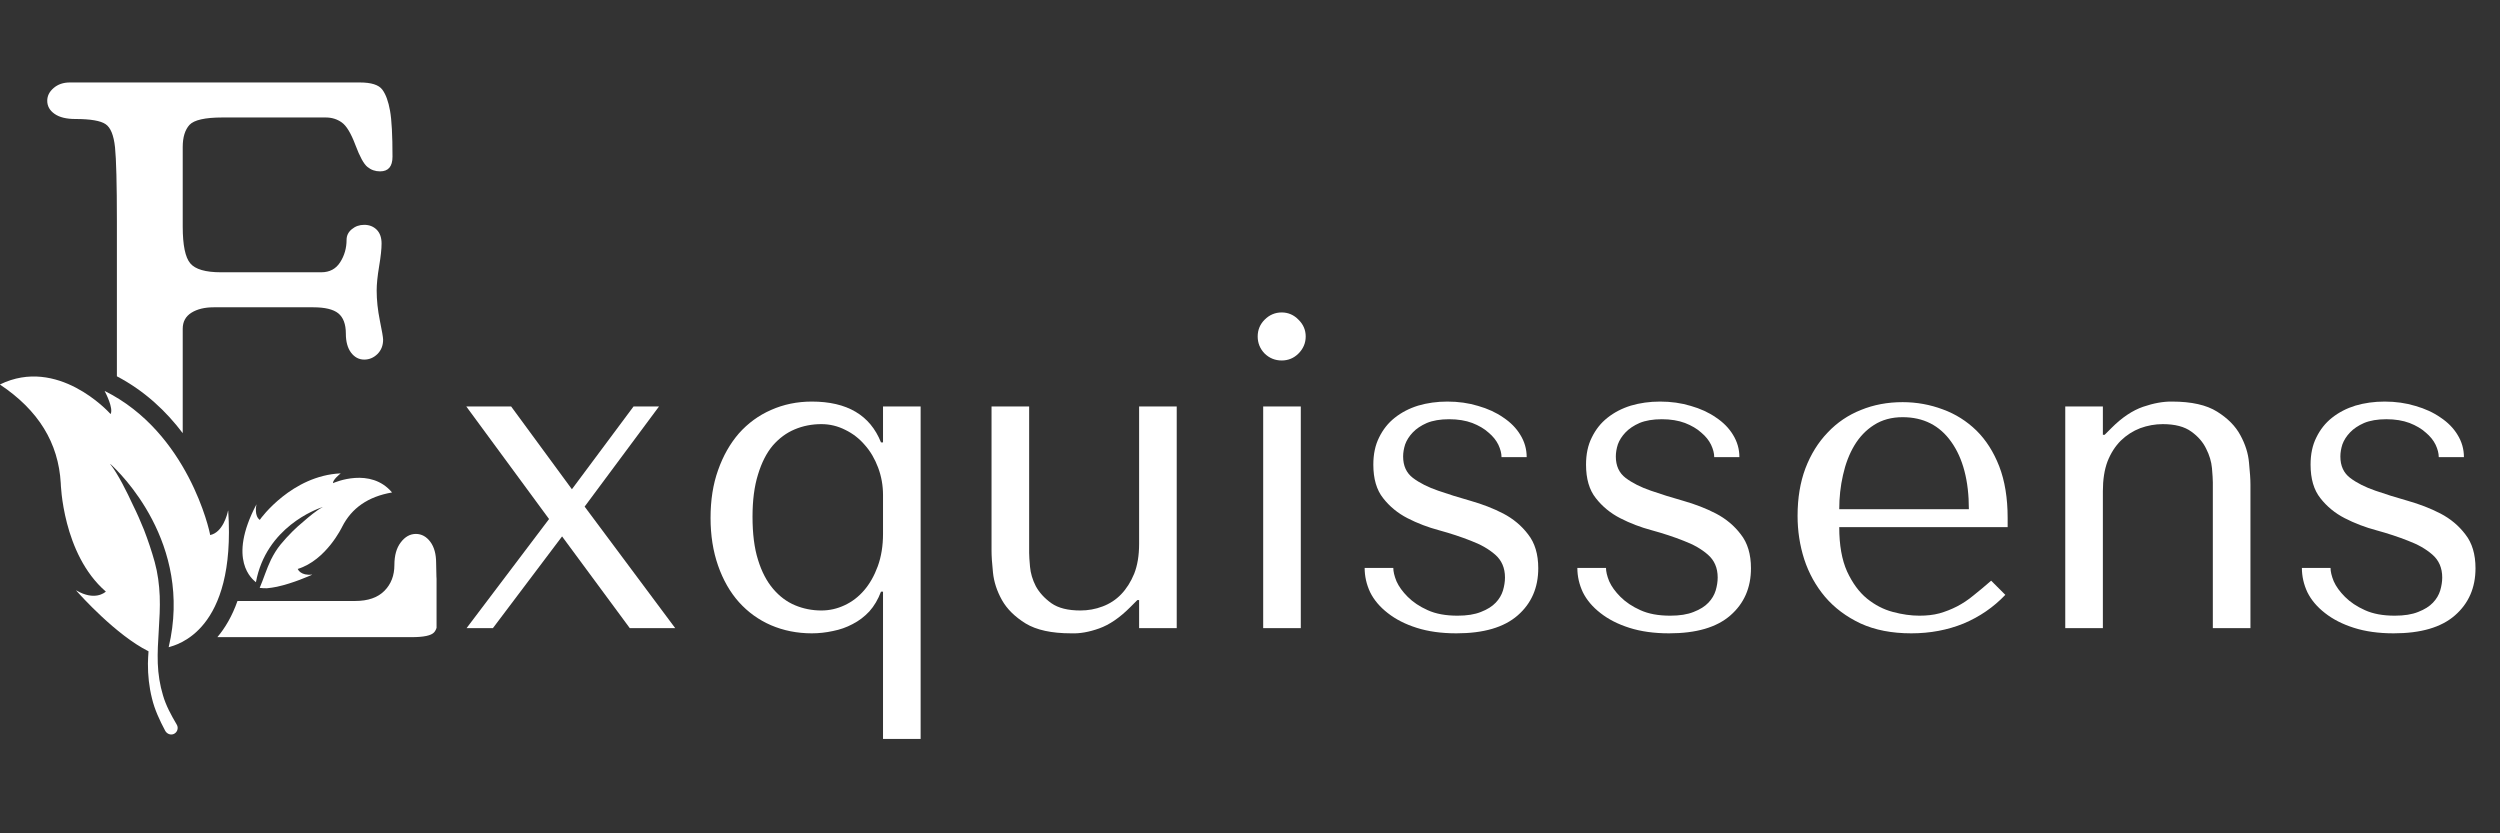
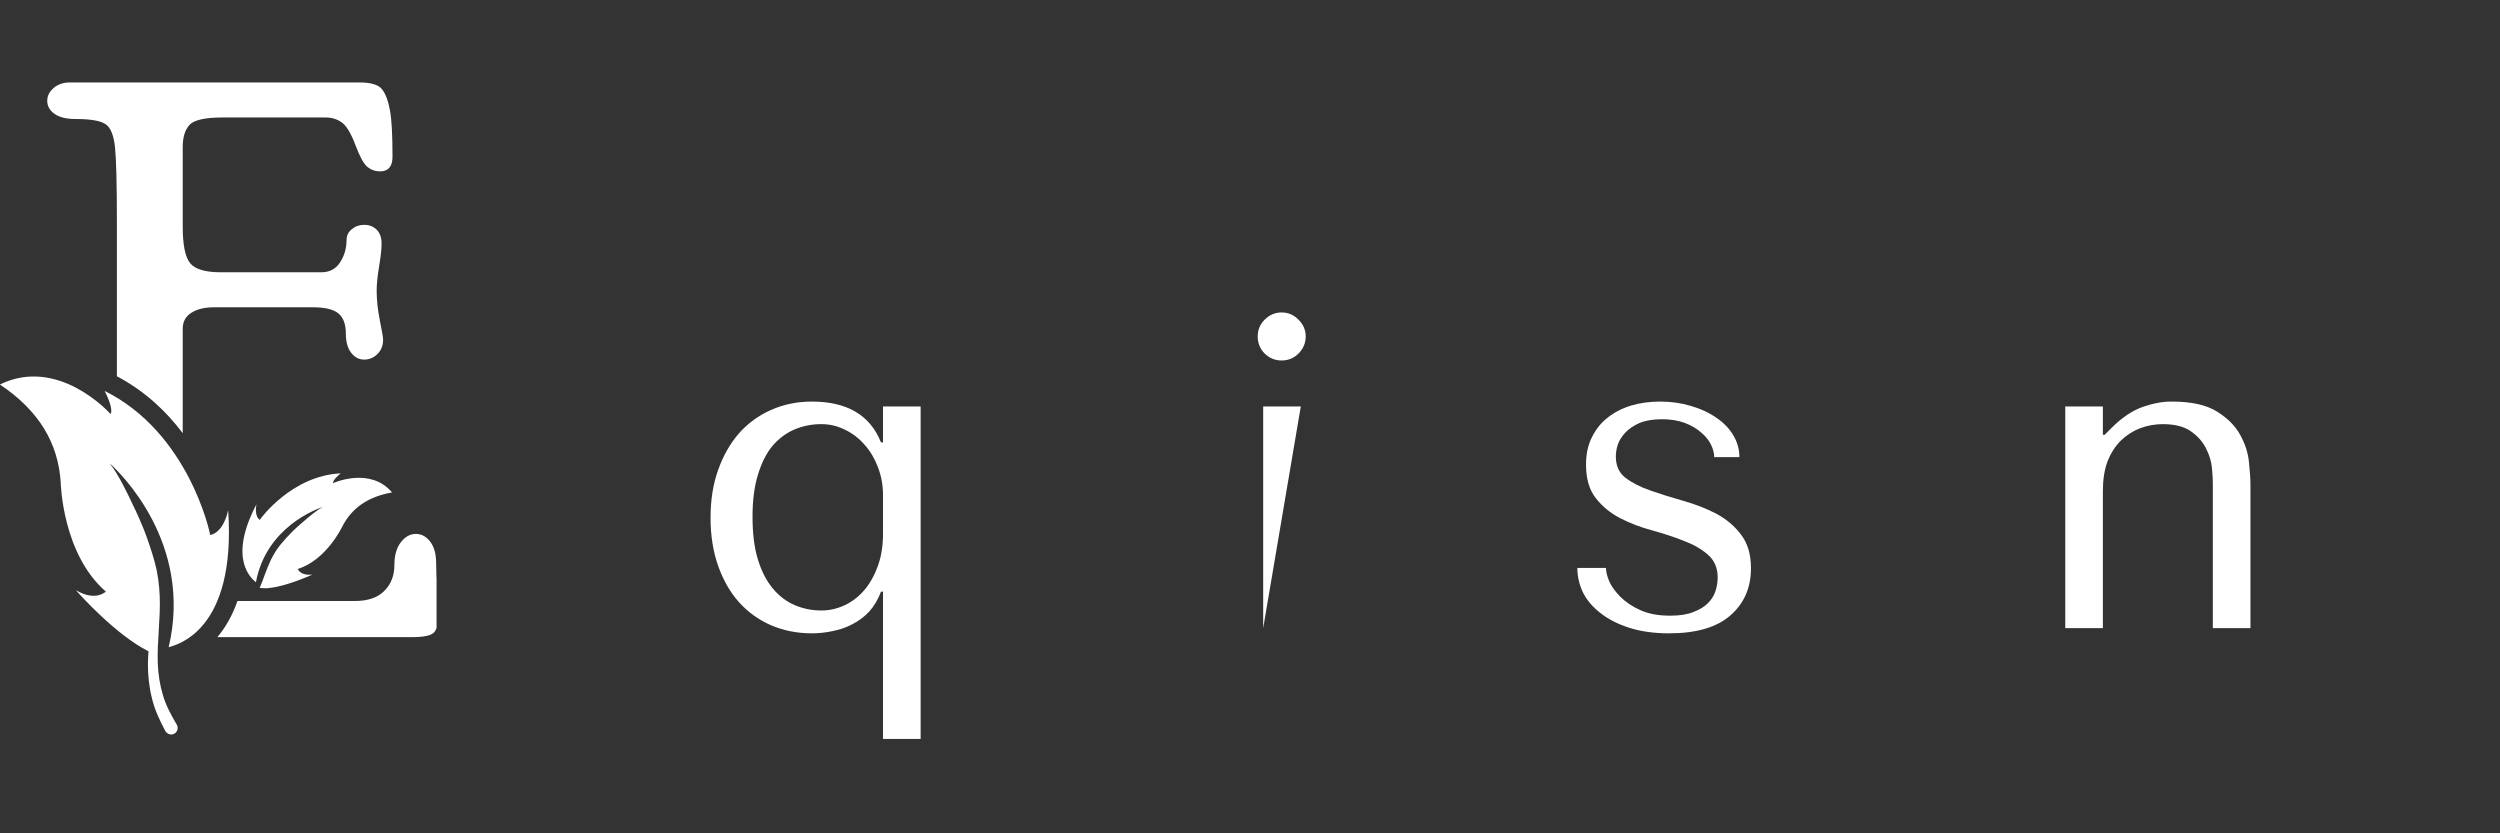
<svg xmlns="http://www.w3.org/2000/svg" version="1.0" preserveAspectRatio="xMidYMid meet" height="60" viewBox="0 0 135 45" zoomAndPan="magnify" width="180">
  <rect x="0" y="0" width="135" height="45" fill="#333333" stroke="none" />
  <defs>
    <g />
    <clipPath id="a590caabff">
      <path clip-rule="nonzero" d="M 0 20 L 13 20 L 13 39.816 L 0 39.816 Z M 0 20" />
    </clipPath>
    <clipPath id="a0e75e94ec">
      <path clip-rule="nonzero" d="M 11 28 L 23.574 28 L 23.574 35 L 11 35 Z M 11 28" />
    </clipPath>
    <clipPath id="dc744ceb7a">
      <path clip-rule="nonzero" d="M 2 4.453 L 22 4.453 L 22 24 L 2 24 Z M 2 4.453" />
    </clipPath>
  </defs>
  <g clip-path="url(#a590caabff)">
    <path fill-rule="nonzero" fill-opacity="1" d="M 8.918 39.457 C 8.625 38.902 8.352 38.328 8.207 37.715 C 8.051 37.094 7.984 36.457 7.988 35.832 C 7.992 35.609 8.004 35.395 8.02 35.176 C 8.02 35.172 8.02 35.172 8.016 35.168 C 6.27 34.293 4.34 32.145 4.113 31.887 C 4.109 31.883 4.113 31.879 4.121 31.883 C 5.117 32.465 5.66 31.996 5.711 31.949 C 5.711 31.949 5.711 31.945 5.711 31.941 C 3.371 29.914 3.281 26.094 3.281 26.094 C 3.156 23.914 2.078 22.156 0.004 20.77 C 0 20.766 0 20.762 0.004 20.758 C 3.105 19.25 5.836 22.207 5.965 22.352 C 5.969 22.355 5.973 22.355 5.977 22.352 C 6.125 22.035 5.719 21.246 5.656 21.125 C 5.652 21.121 5.656 21.117 5.664 21.117 C 10.16 23.359 11.328 28.691 11.348 28.891 C 11.348 28.891 11.352 28.895 11.355 28.891 C 12.027 28.746 12.27 27.793 12.312 27.582 C 12.316 27.574 12.324 27.574 12.324 27.582 C 12.754 34.102 9.523 34.82 9.113 34.949 C 9.109 34.953 9.109 34.949 9.109 34.945 C 10.441 29.324 6.453 25.5 5.961 25.055 C 5.957 25.051 5.949 25.059 5.953 25.062 C 6.371 25.59 6.855 26.57 7.18 27.273 C 7.398 27.711 7.594 28.16 7.777 28.613 C 7.996 29.184 8.191 29.762 8.355 30.352 C 8.52 30.949 8.598 31.57 8.625 32.188 C 8.672 33.426 8.477 34.645 8.52 35.824 C 8.543 36.414 8.633 36.992 8.801 37.547 C 8.961 38.102 9.242 38.613 9.535 39.113 L 9.547 39.137 C 9.547 39.141 9.551 39.145 9.555 39.148 C 9.648 39.328 9.57 39.555 9.379 39.637 C 9.203 39.711 9.004 39.621 8.918 39.457" fill="#ffffff" />
  </g>
  <g clip-path="url(#a0e75e94ec)">
    <path fill-rule="nonzero" fill-opacity="1" d="M 23.613 31.934 C 23.574 31.387 23.551 30.875 23.551 30.398 C 23.551 29.926 23.449 29.543 23.238 29.258 C 23.027 28.977 22.766 28.832 22.457 28.832 C 22.145 28.832 21.871 28.984 21.641 29.289 C 21.41 29.59 21.297 30 21.297 30.512 C 21.297 31.078 21.117 31.543 20.758 31.906 C 20.395 32.27 19.871 32.453 19.18 32.453 L 12.824 32.453 C 12.535 33.273 12.156 33.91 11.738 34.406 L 22.23 34.406 C 22.883 34.406 23.285 34.32 23.441 34.148 C 23.598 33.98 23.676 33.617 23.676 33.062 C 23.676 32.859 23.656 32.484 23.613 31.934" fill="#ffffff" />
  </g>
  <g clip-path="url(#dc744ceb7a)">
    <path fill-rule="nonzero" fill-opacity="1" d="M 10.234 6.742 C 10.48 6.48 11.07 6.344 12.008 6.344 L 17.59 6.344 C 17.918 6.344 18.207 6.434 18.457 6.613 C 18.707 6.789 18.953 7.195 19.191 7.828 C 19.43 8.465 19.645 8.859 19.844 9.016 C 20.039 9.176 20.266 9.254 20.523 9.254 C 20.973 9.254 21.195 8.988 21.195 8.461 C 21.195 7.309 21.152 6.48 21.062 5.98 C 20.973 5.477 20.836 5.098 20.645 4.84 C 20.453 4.582 20.051 4.453 19.426 4.453 L 3.77 4.453 C 3.418 4.453 3.125 4.555 2.895 4.754 C 2.664 4.953 2.551 5.18 2.551 5.441 C 2.551 5.73 2.684 5.965 2.945 6.148 C 3.211 6.336 3.586 6.426 4.074 6.426 C 4.887 6.426 5.43 6.52 5.699 6.703 C 5.973 6.883 6.141 7.301 6.211 7.953 C 6.277 8.602 6.312 9.93 6.312 11.938 L 6.312 20.32 C 7.836 21.121 8.996 22.234 9.867 23.391 L 9.867 17.754 C 9.867 17.371 10.023 17.086 10.336 16.887 C 10.652 16.691 11.051 16.594 11.539 16.594 L 16.922 16.594 C 17.547 16.594 17.996 16.703 18.266 16.918 C 18.535 17.137 18.676 17.5 18.676 18.016 C 18.676 18.449 18.77 18.793 18.957 19.043 C 19.148 19.293 19.383 19.418 19.668 19.418 C 19.941 19.418 20.18 19.316 20.383 19.117 C 20.586 18.914 20.688 18.656 20.688 18.344 C 20.688 18.223 20.629 17.879 20.512 17.309 C 20.398 16.742 20.34 16.203 20.34 15.688 C 20.34 15.352 20.383 14.914 20.473 14.379 C 20.562 13.848 20.605 13.438 20.605 13.152 C 20.605 12.828 20.516 12.578 20.34 12.402 C 20.164 12.23 19.941 12.141 19.668 12.141 C 19.41 12.141 19.188 12.219 19 12.375 C 18.809 12.531 18.715 12.723 18.715 12.953 C 18.715 13.398 18.598 13.805 18.367 14.164 C 18.137 14.523 17.797 14.703 17.348 14.703 L 11.93 14.703 C 11.098 14.703 10.547 14.543 10.277 14.223 C 10.004 13.902 9.867 13.242 9.867 12.234 L 9.867 7.938 C 9.867 7.406 9.992 7.008 10.234 6.742" fill="#ffffff" />
  </g>
  <path fill-rule="nonzero" fill-opacity="1" d="M 21.168 26.59 C 21.168 26.594 21.168 26.594 21.164 26.594 C 19.883 26.816 18.992 27.43 18.477 28.445 C 18.477 28.445 17.625 30.246 16.078 30.723 C 16.078 30.723 16.074 30.723 16.078 30.727 C 16.09 30.758 16.25 31.098 16.852 31.027 C 16.855 31.027 16.855 31.031 16.852 31.035 C 16.723 31.094 15.828 31.496 14.957 31.684 C 14.773 31.723 14.59 31.75 14.414 31.766 C 14.41 31.766 14.41 31.766 14.406 31.766 C 14.27 31.77 14.141 31.758 14.023 31.746 C 14.234 31.254 14.391 30.723 14.633 30.223 C 14.777 29.934 14.945 29.656 15.152 29.402 C 15.355 29.156 15.57 28.922 15.797 28.695 C 15.977 28.516 16.168 28.344 16.363 28.184 C 16.668 27.914 17.105 27.551 17.418 27.387 C 17.422 27.387 17.418 27.379 17.414 27.383 C 17.086 27.492 14.371 28.473 13.82 31.438 C 13.82 31.438 13.82 31.438 13.816 31.438 C 13.648 31.289 12.258 30.262 13.844 27.242 C 13.844 27.238 13.848 27.238 13.848 27.242 C 13.824 27.355 13.738 27.859 14.027 28.074 C 14.031 28.074 14.031 28.074 14.031 28.07 C 14.082 27.98 15.77 25.684 18.391 25.562 C 18.395 25.566 18.395 25.566 18.391 25.57 C 18.336 25.613 17.977 25.902 17.98 26.086 C 17.98 26.09 17.98 26.09 17.984 26.09 C 18.078 26.047 20.008 25.215 21.168 26.59" fill="#ffffff" />
  <g fill-opacity="1" fill="#ffffff">
    <g transform="translate(24.461, 33.919)">
      <g>
-         <path d="M 5.891 -4.953 L 9.547 0 L 12 0 L 7.109 -6.562 L 11.125 -11.969 L 9.75 -11.969 L 6.422 -7.5 L 3.141 -11.969 L 0.719 -11.969 L 5.188 -5.891 L 0.734 0 L 2.156 0 Z M 5.891 -4.953" />
-       </g>
+         </g>
    </g>
  </g>
  <g fill-opacity="1" fill="#ffffff">
    <g transform="translate(37.167, 33.919)">
      <g>
        <path d="M 12.547 5.984 L 10.516 5.984 L 10.516 -1.969 L 10.406 -1.969 C 10.25 -1.551 10.039 -1.195 9.781 -0.906 C 9.52 -0.625 9.219 -0.395 8.875 -0.219 C 8.539 -0.039 8.188 0.082 7.812 0.156 C 7.438 0.238 7.055 0.281 6.672 0.281 C 5.879 0.281 5.145 0.133 4.469 -0.156 C 3.801 -0.445 3.223 -0.863 2.734 -1.406 C 2.254 -1.945 1.879 -2.602 1.609 -3.375 C 1.336 -4.156 1.203 -5.016 1.203 -5.953 C 1.203 -6.91 1.336 -7.77 1.609 -8.531 C 1.879 -9.301 2.254 -9.961 2.734 -10.516 C 3.223 -11.066 3.801 -11.488 4.469 -11.781 C 5.145 -12.082 5.879 -12.234 6.672 -12.234 C 8.578 -12.234 9.82 -11.5 10.406 -10.031 L 10.516 -10.031 L 10.516 -11.969 L 12.547 -11.969 Z M 10.516 -7.188 C 10.516 -7.707 10.426 -8.203 10.25 -8.672 C 10.07 -9.148 9.832 -9.555 9.531 -9.891 C 9.238 -10.234 8.891 -10.504 8.484 -10.703 C 8.078 -10.91 7.645 -11.016 7.188 -11.016 C 6.676 -11.016 6.195 -10.922 5.75 -10.734 C 5.301 -10.547 4.906 -10.254 4.562 -9.859 C 4.227 -9.461 3.961 -8.941 3.766 -8.297 C 3.566 -7.66 3.469 -6.898 3.469 -6.016 C 3.469 -5.098 3.566 -4.32 3.766 -3.688 C 3.961 -3.051 4.234 -2.531 4.578 -2.125 C 4.922 -1.719 5.316 -1.422 5.766 -1.234 C 6.211 -1.047 6.688 -0.953 7.188 -0.953 C 7.625 -0.953 8.039 -1.047 8.438 -1.234 C 8.844 -1.422 9.195 -1.691 9.5 -2.047 C 9.801 -2.398 10.047 -2.832 10.234 -3.344 C 10.422 -3.863 10.516 -4.445 10.516 -5.094 Z M 10.516 -7.188" />
      </g>
    </g>
  </g>
  <g fill-opacity="1" fill="#ffffff">
    <g transform="translate(51.621, 33.919)">
      <g>
-         <path d="M 1.922 -11.969 L 1.922 -4.188 C 1.922 -3.906 1.945 -3.508 2 -3 C 2.051 -2.5 2.211 -2.004 2.484 -1.516 C 2.754 -1.035 3.18 -0.613 3.766 -0.25 C 4.348 0.102 5.164 0.281 6.219 0.281 C 6.688 0.301 7.191 0.211 7.734 0.016 C 8.285 -0.18 8.844 -0.562 9.406 -1.125 L 9.797 -1.516 L 9.891 -1.516 L 9.891 0 L 11.922 0 L 11.922 -11.969 L 9.891 -11.969 L 9.891 -4.547 C 9.891 -3.922 9.801 -3.383 9.625 -2.938 C 9.445 -2.5 9.211 -2.129 8.922 -1.828 C 8.641 -1.535 8.305 -1.316 7.922 -1.172 C 7.535 -1.023 7.133 -0.953 6.719 -0.953 C 6.051 -0.953 5.531 -1.082 5.156 -1.344 C 4.781 -1.613 4.5 -1.922 4.312 -2.266 C 4.133 -2.617 4.031 -2.969 4 -3.312 C 3.969 -3.656 3.953 -3.906 3.953 -4.062 L 3.953 -11.969 Z M 1.922 -11.969" />
-       </g>
+         </g>
    </g>
  </g>
  <g fill-opacity="1" fill="#ffffff">
    <g transform="translate(65.524, 33.919)">
      <g>
-         <path d="M 2.688 -11.969 L 2.688 0 L 4.719 0 L 4.719 -11.969 Z M 2.391 -15.75 C 2.391 -15.395 2.516 -15.086 2.766 -14.828 C 3.023 -14.578 3.332 -14.453 3.688 -14.453 C 4.039 -14.453 4.344 -14.578 4.594 -14.828 C 4.852 -15.086 4.984 -15.395 4.984 -15.75 C 4.984 -16.102 4.852 -16.406 4.594 -16.656 C 4.344 -16.914 4.039 -17.047 3.688 -17.047 C 3.332 -17.047 3.023 -16.914 2.766 -16.656 C 2.516 -16.406 2.391 -16.102 2.391 -15.75 Z M 2.391 -15.75" />
+         <path d="M 2.688 -11.969 L 2.688 0 L 4.719 -11.969 Z M 2.391 -15.75 C 2.391 -15.395 2.516 -15.086 2.766 -14.828 C 3.023 -14.578 3.332 -14.453 3.688 -14.453 C 4.039 -14.453 4.344 -14.578 4.594 -14.828 C 4.852 -15.086 4.984 -15.395 4.984 -15.75 C 4.984 -16.102 4.852 -16.406 4.594 -16.656 C 4.344 -16.914 4.039 -17.047 3.688 -17.047 C 3.332 -17.047 3.023 -16.914 2.766 -16.656 C 2.516 -16.406 2.391 -16.102 2.391 -15.75 Z M 2.391 -15.75" />
      </g>
    </g>
  </g>
  <g fill-opacity="1" fill="#ffffff">
    <g transform="translate(72.894, 33.919)">
      <g>
-         <path d="M 9.547 -9.234 C 9.547 -9.672 9.43 -10.07 9.203 -10.438 C 8.984 -10.801 8.676 -11.113 8.281 -11.375 C 7.895 -11.645 7.441 -11.852 6.922 -12 C 6.41 -12.156 5.859 -12.234 5.266 -12.234 C 4.703 -12.234 4.176 -12.16 3.688 -12.016 C 3.207 -11.867 2.785 -11.648 2.422 -11.359 C 2.066 -11.078 1.785 -10.723 1.578 -10.297 C 1.367 -9.879 1.266 -9.391 1.266 -8.828 C 1.266 -8.066 1.441 -7.461 1.797 -7.016 C 2.148 -6.566 2.586 -6.207 3.109 -5.938 C 3.641 -5.664 4.211 -5.445 4.828 -5.281 C 5.441 -5.113 6.008 -4.926 6.531 -4.719 C 7.062 -4.52 7.5 -4.27 7.844 -3.969 C 8.195 -3.664 8.375 -3.254 8.375 -2.734 C 8.375 -2.504 8.336 -2.27 8.266 -2.031 C 8.191 -1.789 8.062 -1.57 7.875 -1.375 C 7.688 -1.176 7.422 -1.008 7.078 -0.875 C 6.742 -0.738 6.32 -0.672 5.812 -0.672 C 5.176 -0.672 4.641 -0.77 4.203 -0.969 C 3.766 -1.164 3.406 -1.406 3.125 -1.688 C 2.844 -1.969 2.641 -2.25 2.516 -2.531 C 2.398 -2.82 2.344 -3.062 2.344 -3.25 L 0.797 -3.25 C 0.797 -2.801 0.895 -2.363 1.094 -1.938 C 1.301 -1.52 1.617 -1.145 2.047 -0.812 C 2.473 -0.477 2.992 -0.211 3.609 -0.016 C 4.223 0.18 4.938 0.281 5.75 0.281 C 7.219 0.281 8.32 -0.039 9.062 -0.688 C 9.801 -1.332 10.172 -2.18 10.172 -3.234 C 10.172 -3.992 9.988 -4.602 9.625 -5.062 C 9.27 -5.531 8.82 -5.906 8.281 -6.188 C 7.738 -6.469 7.148 -6.695 6.516 -6.875 C 5.891 -7.051 5.305 -7.234 4.766 -7.422 C 4.223 -7.609 3.77 -7.836 3.406 -8.109 C 3.051 -8.379 2.875 -8.766 2.875 -9.266 C 2.875 -9.473 2.91 -9.691 2.984 -9.922 C 3.066 -10.148 3.203 -10.363 3.391 -10.562 C 3.586 -10.77 3.844 -10.941 4.156 -11.078 C 4.477 -11.211 4.879 -11.281 5.359 -11.281 C 5.836 -11.281 6.254 -11.211 6.609 -11.078 C 6.961 -10.941 7.254 -10.77 7.484 -10.562 C 7.723 -10.363 7.898 -10.145 8.016 -9.906 C 8.129 -9.664 8.188 -9.441 8.188 -9.234 Z M 9.547 -9.234" />
-       </g>
+         </g>
    </g>
  </g>
  <g fill-opacity="1" fill="#ffffff">
    <g transform="translate(84.38, 33.919)">
      <g>
        <path d="M 9.547 -9.234 C 9.547 -9.672 9.43 -10.07 9.203 -10.438 C 8.984 -10.801 8.676 -11.113 8.281 -11.375 C 7.895 -11.645 7.441 -11.852 6.922 -12 C 6.41 -12.156 5.859 -12.234 5.266 -12.234 C 4.703 -12.234 4.176 -12.16 3.688 -12.016 C 3.207 -11.867 2.785 -11.648 2.422 -11.359 C 2.066 -11.078 1.785 -10.723 1.578 -10.297 C 1.367 -9.879 1.266 -9.391 1.266 -8.828 C 1.266 -8.066 1.441 -7.461 1.797 -7.016 C 2.148 -6.566 2.586 -6.207 3.109 -5.938 C 3.641 -5.664 4.211 -5.445 4.828 -5.281 C 5.441 -5.113 6.008 -4.926 6.531 -4.719 C 7.062 -4.52 7.5 -4.27 7.844 -3.969 C 8.195 -3.664 8.375 -3.254 8.375 -2.734 C 8.375 -2.504 8.336 -2.27 8.266 -2.031 C 8.191 -1.789 8.062 -1.57 7.875 -1.375 C 7.688 -1.176 7.422 -1.008 7.078 -0.875 C 6.742 -0.738 6.32 -0.672 5.812 -0.672 C 5.176 -0.672 4.641 -0.77 4.203 -0.969 C 3.766 -1.164 3.406 -1.406 3.125 -1.688 C 2.844 -1.969 2.641 -2.25 2.516 -2.531 C 2.398 -2.82 2.344 -3.062 2.344 -3.25 L 0.797 -3.25 C 0.797 -2.801 0.895 -2.363 1.094 -1.938 C 1.301 -1.52 1.617 -1.145 2.047 -0.812 C 2.473 -0.477 2.992 -0.211 3.609 -0.016 C 4.223 0.18 4.938 0.281 5.75 0.281 C 7.219 0.281 8.32 -0.039 9.062 -0.688 C 9.801 -1.332 10.172 -2.18 10.172 -3.234 C 10.172 -3.992 9.988 -4.602 9.625 -5.062 C 9.27 -5.531 8.82 -5.906 8.281 -6.188 C 7.738 -6.469 7.148 -6.695 6.516 -6.875 C 5.891 -7.051 5.305 -7.234 4.766 -7.422 C 4.223 -7.609 3.77 -7.836 3.406 -8.109 C 3.051 -8.379 2.875 -8.766 2.875 -9.266 C 2.875 -9.473 2.91 -9.691 2.984 -9.922 C 3.066 -10.148 3.203 -10.363 3.391 -10.562 C 3.586 -10.77 3.844 -10.941 4.156 -11.078 C 4.477 -11.211 4.879 -11.281 5.359 -11.281 C 5.836 -11.281 6.254 -11.211 6.609 -11.078 C 6.961 -10.941 7.254 -10.77 7.484 -10.562 C 7.723 -10.363 7.898 -10.145 8.016 -9.906 C 8.129 -9.664 8.188 -9.441 8.188 -9.234 Z M 9.547 -9.234" />
      </g>
    </g>
  </g>
  <g fill-opacity="1" fill="#ffffff">
    <g transform="translate(95.866, 33.919)">
      <g>
-         <path d="M 12.547 -5.453 L 12.547 -5.953 C 12.547 -7.023 12.395 -7.953 12.094 -8.734 C 11.789 -9.516 11.379 -10.16 10.859 -10.672 C 10.336 -11.18 9.734 -11.562 9.047 -11.812 C 8.359 -12.07 7.633 -12.203 6.875 -12.203 C 6.062 -12.203 5.312 -12.062 4.625 -11.781 C 3.938 -11.508 3.336 -11.102 2.828 -10.562 C 2.316 -10.031 1.914 -9.383 1.625 -8.625 C 1.344 -7.875 1.203 -7.02 1.203 -6.062 C 1.203 -5.258 1.32 -4.477 1.562 -3.719 C 1.812 -2.957 2.188 -2.281 2.688 -1.688 C 3.195 -1.094 3.836 -0.613 4.609 -0.25 C 5.379 0.102 6.289 0.281 7.344 0.281 C 8.363 0.281 9.305 0.102 10.172 -0.25 C 11.035 -0.613 11.785 -1.129 12.422 -1.797 L 11.656 -2.562 C 11.32 -2.27 11.004 -2.004 10.703 -1.766 C 10.41 -1.523 10.113 -1.328 9.812 -1.172 C 9.508 -1.016 9.191 -0.891 8.859 -0.797 C 8.535 -0.711 8.176 -0.672 7.781 -0.672 C 7.332 -0.672 6.852 -0.738 6.344 -0.875 C 5.844 -1.008 5.379 -1.25 4.953 -1.594 C 4.523 -1.945 4.164 -2.438 3.875 -3.062 C 3.594 -3.688 3.453 -4.484 3.453 -5.453 Z M 3.453 -6.422 C 3.453 -7.055 3.52 -7.672 3.656 -8.266 C 3.789 -8.867 3.992 -9.398 4.266 -9.859 C 4.547 -10.328 4.898 -10.695 5.328 -10.969 C 5.766 -11.25 6.281 -11.391 6.875 -11.391 C 8 -11.391 8.875 -10.945 9.5 -10.062 C 10.133 -9.176 10.453 -7.961 10.453 -6.422 Z M 3.453 -6.422" />
-       </g>
+         </g>
    </g>
  </g>
  <g fill-opacity="1" fill="#ffffff">
    <g transform="translate(109.602, 33.919)">
      <g>
        <path d="M 11.922 0 L 11.922 -7.75 C 11.922 -8.039 11.895 -8.438 11.844 -8.938 C 11.801 -9.438 11.645 -9.93 11.375 -10.422 C 11.113 -10.91 10.695 -11.332 10.125 -11.688 C 9.551 -12.051 8.738 -12.234 7.688 -12.234 C 7.219 -12.242 6.695 -12.148 6.125 -11.953 C 5.551 -11.754 4.984 -11.375 4.422 -10.812 L 4.047 -10.438 L 3.953 -10.438 L 3.953 -11.969 L 1.922 -11.969 L 1.922 0 L 3.953 0 L 3.953 -7.391 C 3.953 -8.016 4.035 -8.551 4.203 -9 C 4.379 -9.445 4.617 -9.82 4.922 -10.125 C 5.234 -10.426 5.582 -10.648 5.969 -10.797 C 6.363 -10.941 6.77 -11.016 7.188 -11.016 C 7.852 -11.016 8.367 -10.879 8.734 -10.609 C 9.098 -10.348 9.363 -10.039 9.531 -9.688 C 9.707 -9.344 9.812 -8.992 9.844 -8.641 C 9.875 -8.285 9.891 -8.031 9.891 -7.875 L 9.891 0 Z M 11.922 0" />
      </g>
    </g>
  </g>
  <g fill-opacity="1" fill="#ffffff">
    <g transform="translate(123.505, 33.919)">
      <g>
-         <path d="M 9.547 -9.234 C 9.547 -9.672 9.43 -10.07 9.203 -10.438 C 8.984 -10.801 8.676 -11.113 8.281 -11.375 C 7.895 -11.645 7.441 -11.852 6.922 -12 C 6.41 -12.156 5.859 -12.234 5.266 -12.234 C 4.703 -12.234 4.176 -12.16 3.688 -12.016 C 3.207 -11.867 2.785 -11.648 2.422 -11.359 C 2.066 -11.078 1.785 -10.723 1.578 -10.297 C 1.367 -9.879 1.266 -9.391 1.266 -8.828 C 1.266 -8.066 1.441 -7.461 1.797 -7.016 C 2.148 -6.566 2.586 -6.207 3.109 -5.938 C 3.641 -5.664 4.211 -5.445 4.828 -5.281 C 5.441 -5.113 6.008 -4.926 6.531 -4.719 C 7.062 -4.52 7.5 -4.27 7.844 -3.969 C 8.195 -3.664 8.375 -3.254 8.375 -2.734 C 8.375 -2.504 8.336 -2.27 8.266 -2.031 C 8.191 -1.789 8.062 -1.57 7.875 -1.375 C 7.688 -1.176 7.422 -1.008 7.078 -0.875 C 6.742 -0.738 6.32 -0.672 5.812 -0.672 C 5.176 -0.672 4.641 -0.77 4.203 -0.969 C 3.766 -1.164 3.406 -1.406 3.125 -1.688 C 2.844 -1.969 2.641 -2.25 2.516 -2.531 C 2.398 -2.82 2.344 -3.062 2.344 -3.25 L 0.797 -3.25 C 0.797 -2.801 0.895 -2.363 1.094 -1.938 C 1.301 -1.52 1.617 -1.145 2.047 -0.812 C 2.473 -0.477 2.992 -0.211 3.609 -0.016 C 4.223 0.18 4.938 0.281 5.75 0.281 C 7.219 0.281 8.32 -0.039 9.062 -0.688 C 9.801 -1.332 10.172 -2.18 10.172 -3.234 C 10.172 -3.992 9.988 -4.602 9.625 -5.062 C 9.27 -5.531 8.82 -5.906 8.281 -6.188 C 7.738 -6.469 7.148 -6.695 6.516 -6.875 C 5.891 -7.051 5.305 -7.234 4.766 -7.422 C 4.223 -7.609 3.77 -7.836 3.406 -8.109 C 3.051 -8.379 2.875 -8.766 2.875 -9.266 C 2.875 -9.473 2.91 -9.691 2.984 -9.922 C 3.066 -10.148 3.203 -10.363 3.391 -10.562 C 3.586 -10.77 3.844 -10.941 4.156 -11.078 C 4.477 -11.211 4.879 -11.281 5.359 -11.281 C 5.836 -11.281 6.254 -11.211 6.609 -11.078 C 6.961 -10.941 7.254 -10.77 7.484 -10.562 C 7.723 -10.363 7.898 -10.145 8.016 -9.906 C 8.129 -9.664 8.188 -9.441 8.188 -9.234 Z M 9.547 -9.234" />
-       </g>
+         </g>
    </g>
  </g>
</svg>